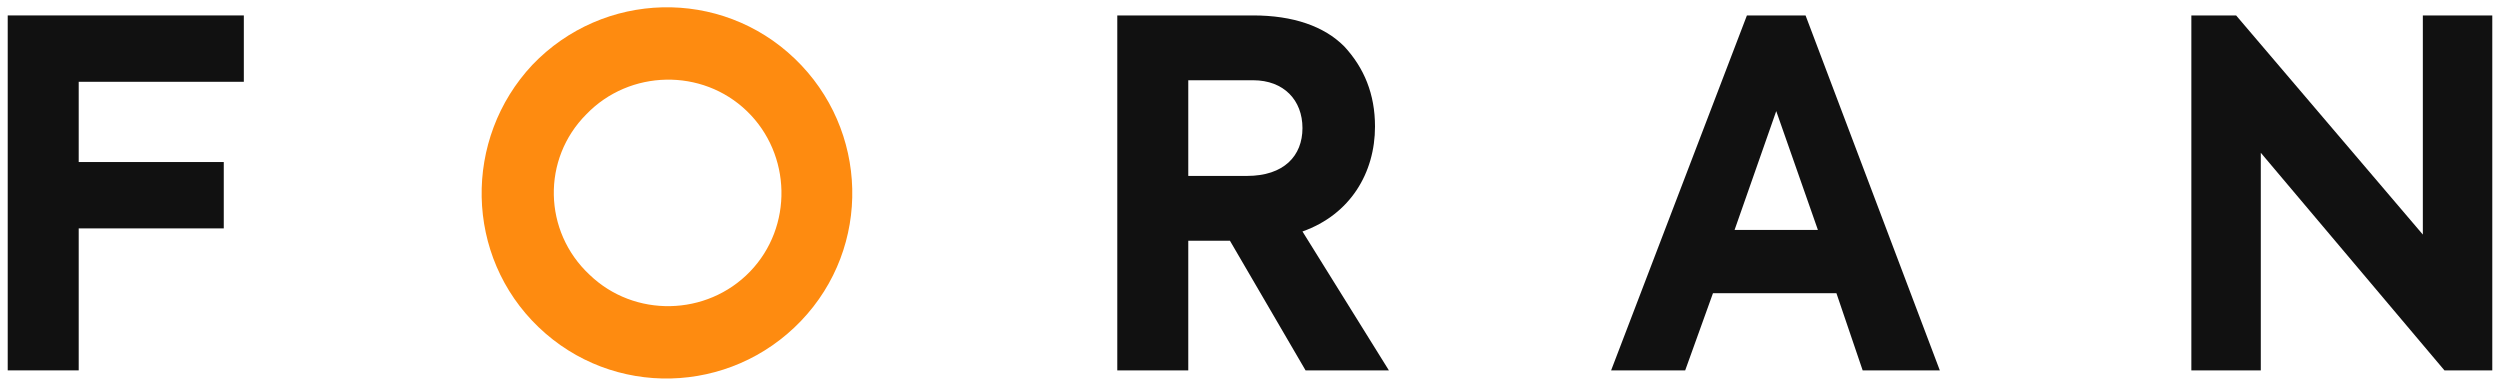
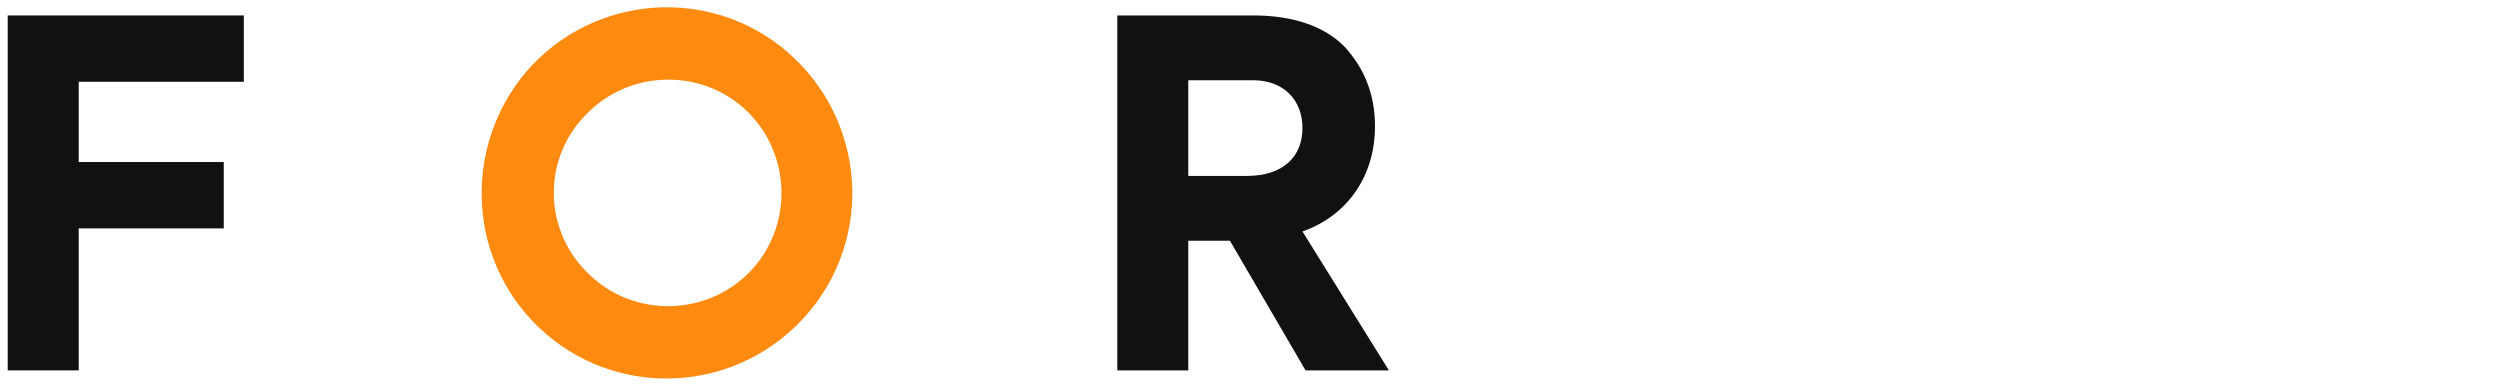
<svg xmlns="http://www.w3.org/2000/svg" version="1.1" id="Layer_1" x="0px" y="0px" viewBox="0 0 162 25" style="enable-background:new 0 0 162 25;" xml:space="preserve">
  <style type="text/css">
	.st0{fill:#111111;}
	.st1{fill-rule:evenodd;clip-rule:evenodd;fill:#FE8B10;}
</style>
  <path class="st0" d="M5.1,24v-9.2h9.4v-4.3H5.1V5.3h10.7V1H0.5v23H5.1z" />
  <path class="st0" d="M90,24l-5.6-9c3.1-1.1,4.7-3.8,4.7-6.8c0-2.1-0.7-3.8-2-5.2C85.8,1.7,83.8,1,81.2,1h-8.8v23H77v-8.4h2.7  l4.9,8.4H90z M81.2,5.2c2,0,3.2,1.3,3.2,3.1c0,1.8-1.2,3.1-3.6,3.1H77V5.2H81.2z" />
-   <path class="st0" d="M125.7,24l-8.7-23h-3.8l-8.8,23h4.8l1.8-5h8l1.7,5H125.7z M117.8,14.9h-5.4l2.7-7.7L117.8,14.9z" />
-   <path class="st0" d="M157,15.2L144.9,1h-2.9v23h4.5V9.9L158.4,24h3.1V1H157V15.2z" />
  <path class="st1" d="M38.2,17.8c2.9,2.8,7.6,2.7,10.4-0.2c2.8-2.9,2.7-7.6-0.2-10.4c-2.9-2.8-7.6-2.7-10.4,0.2  C35.1,10.3,35.2,15,38.2,17.8z M34.9,21.2c4.8,4.6,12.4,4.4,17-0.4c4.6-4.8,4.4-12.4-0.4-17s-12.4-4.4-17,0.4  C30,9,30.1,16.6,34.9,21.2z" />
</svg>